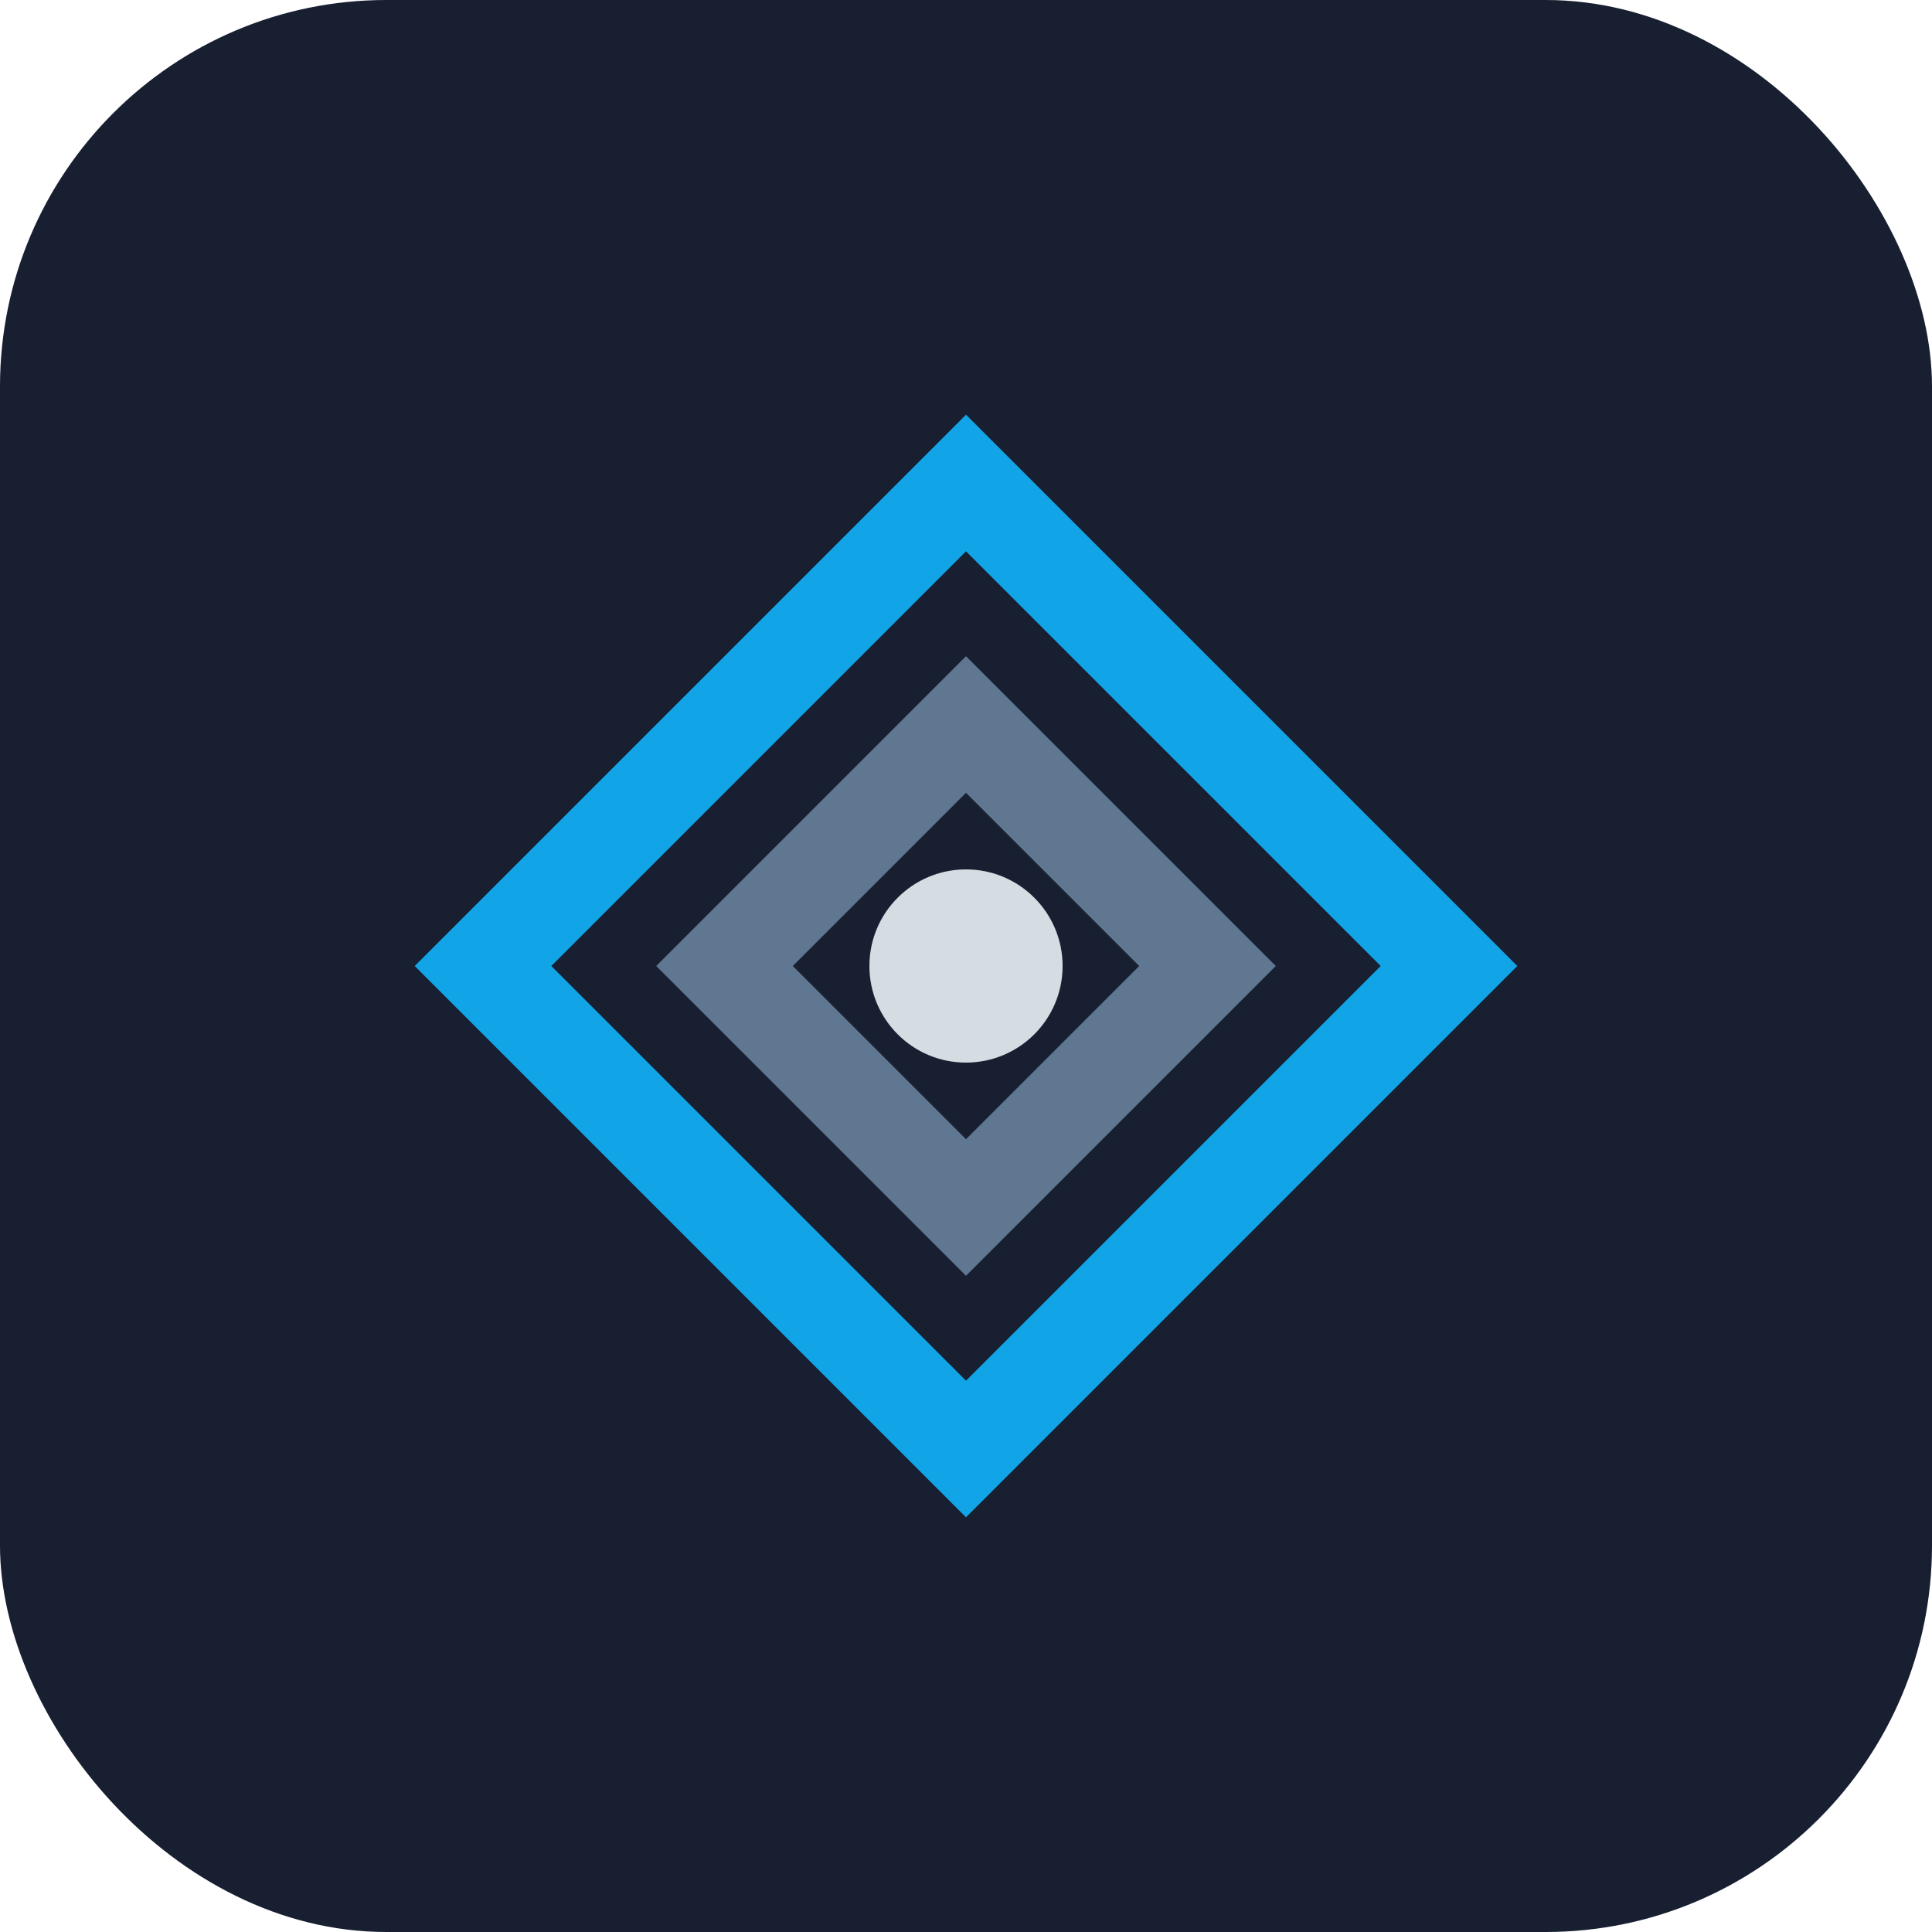
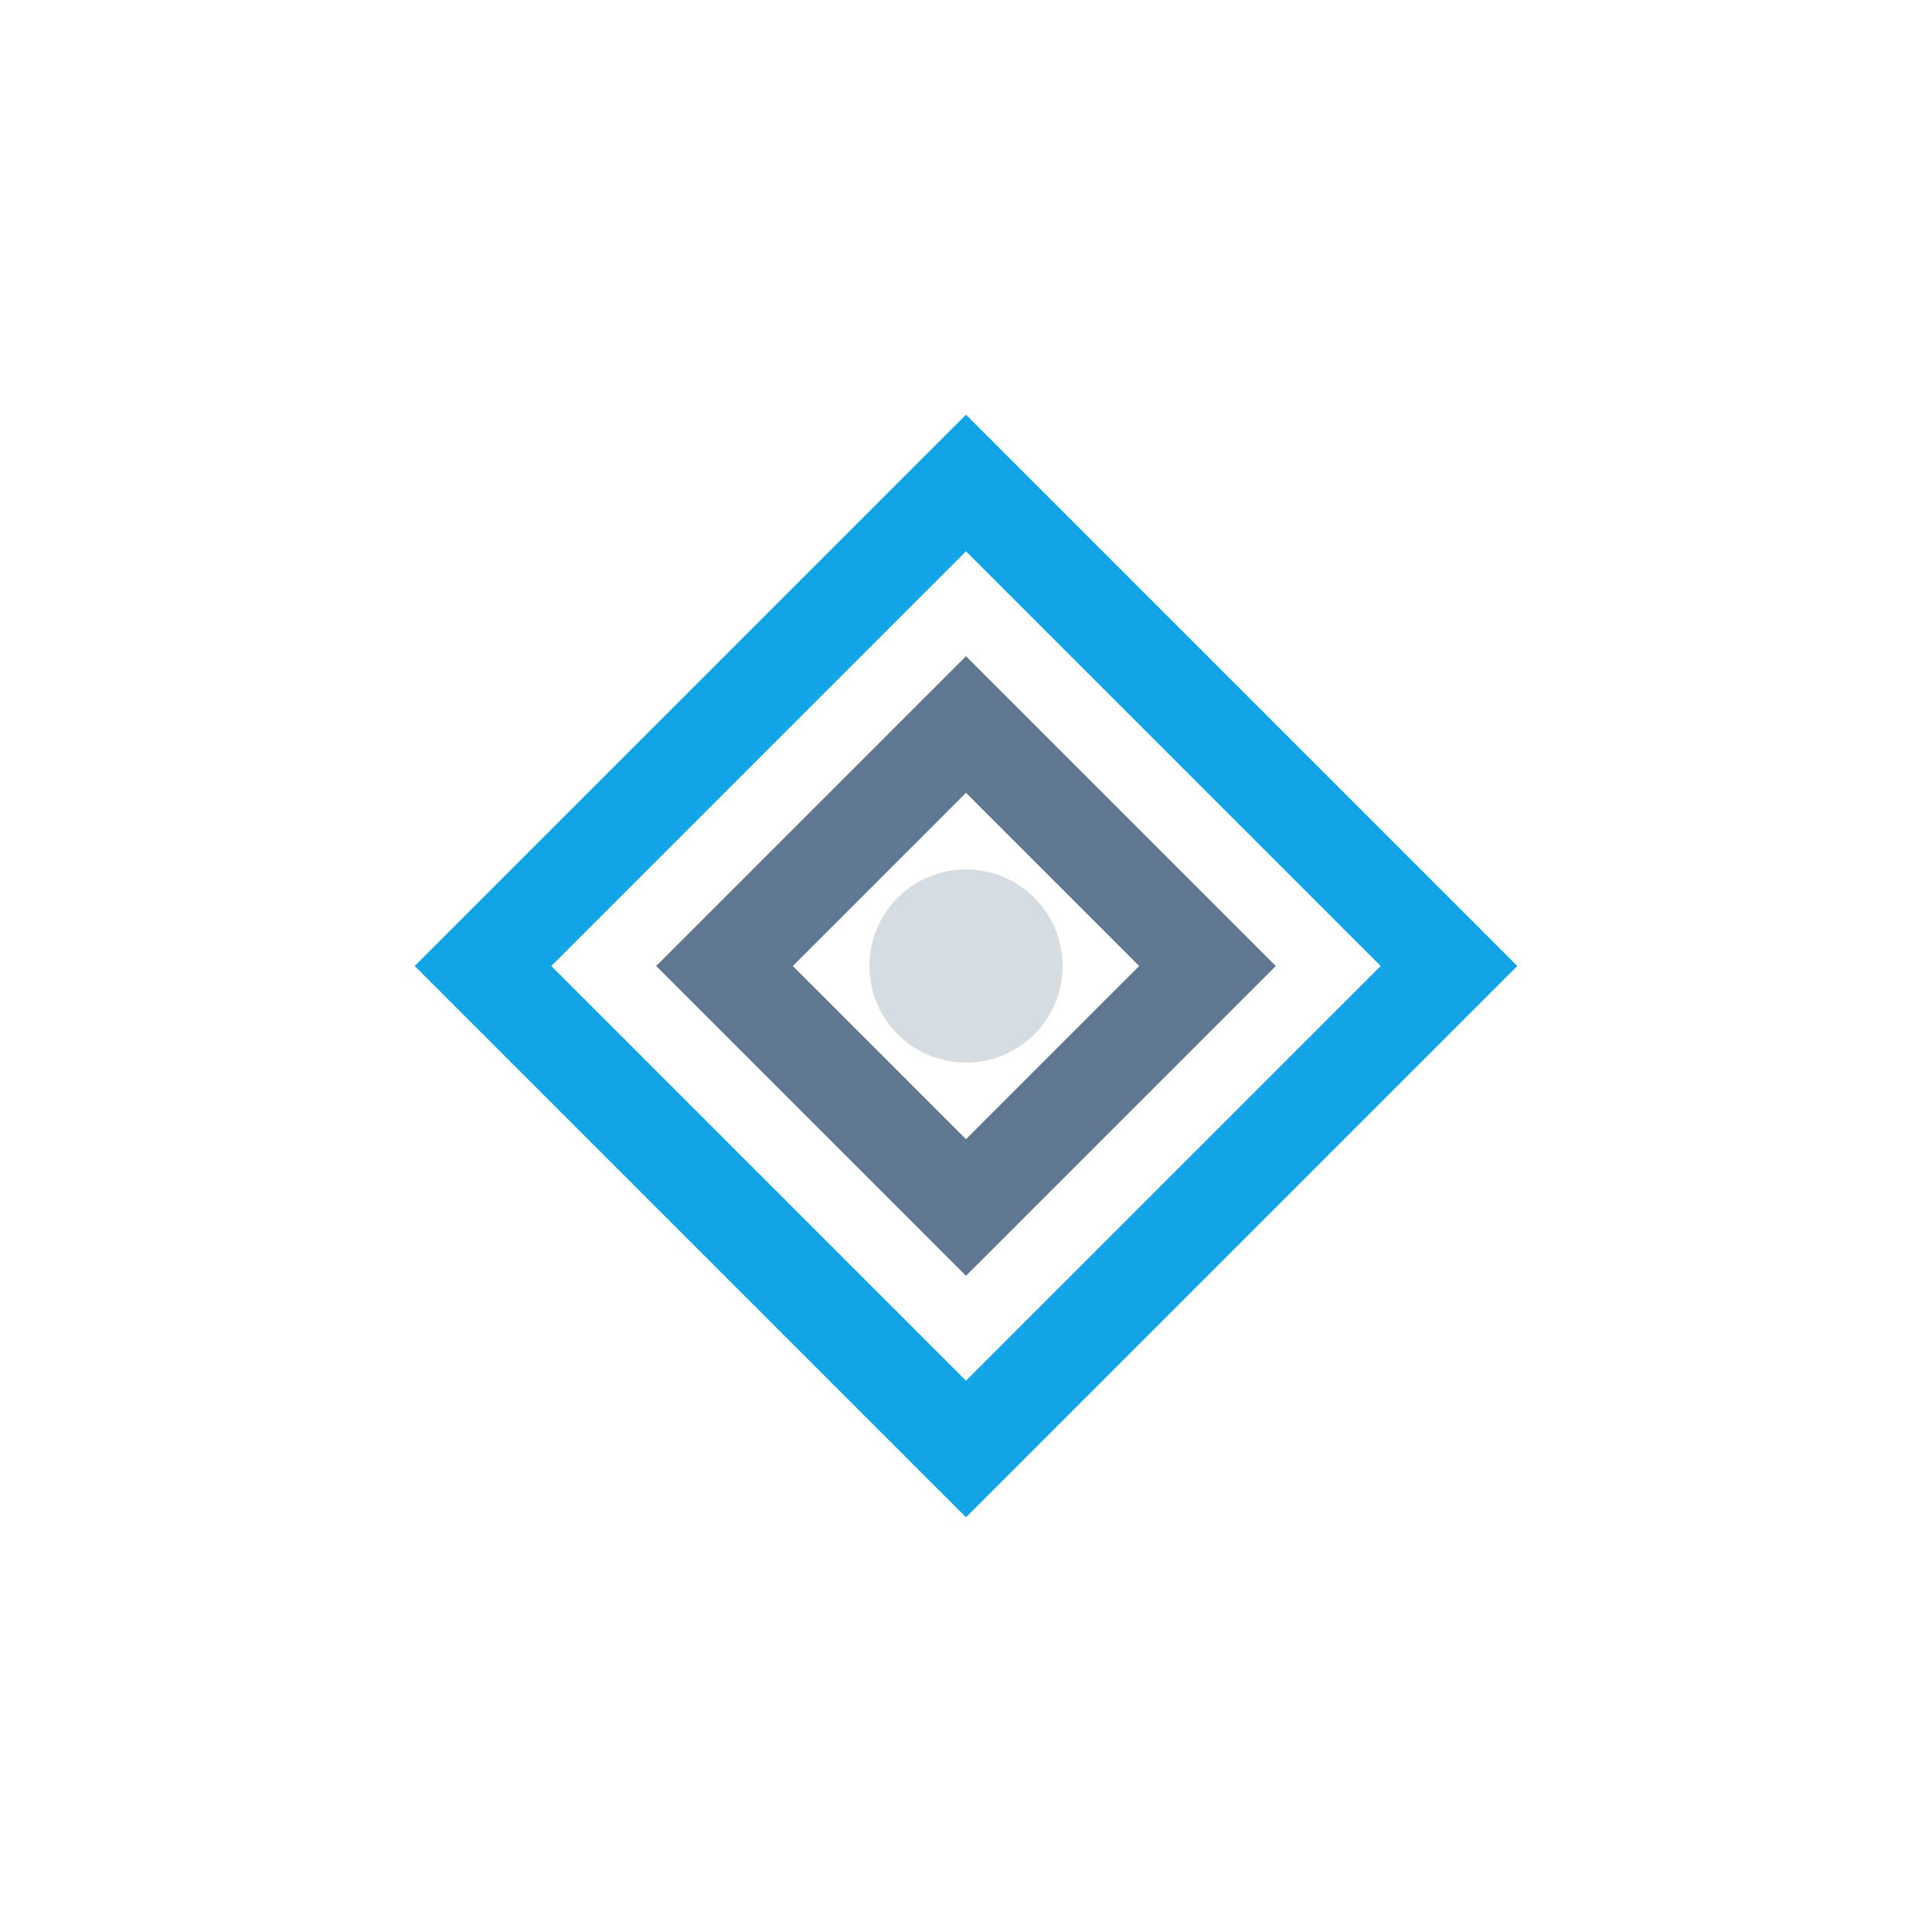
<svg xmlns="http://www.w3.org/2000/svg" width="40" height="40" viewBox="0 0 40 40" fill="none">
-   <rect width="40" height="40" rx="8" fill="#171f31" />
  <path d="M10 20L20 10L30 20L20 30L10 20Z" stroke="#11a5e8" stroke-width="2" fill="none" />
  <path d="M15 20L20 15L25 20L20 25L15 20Z" stroke="#5f7790" stroke-width="2" fill="none" />
  <circle cx="20" cy="20" r="2" fill="#d5dce2" />
</svg>